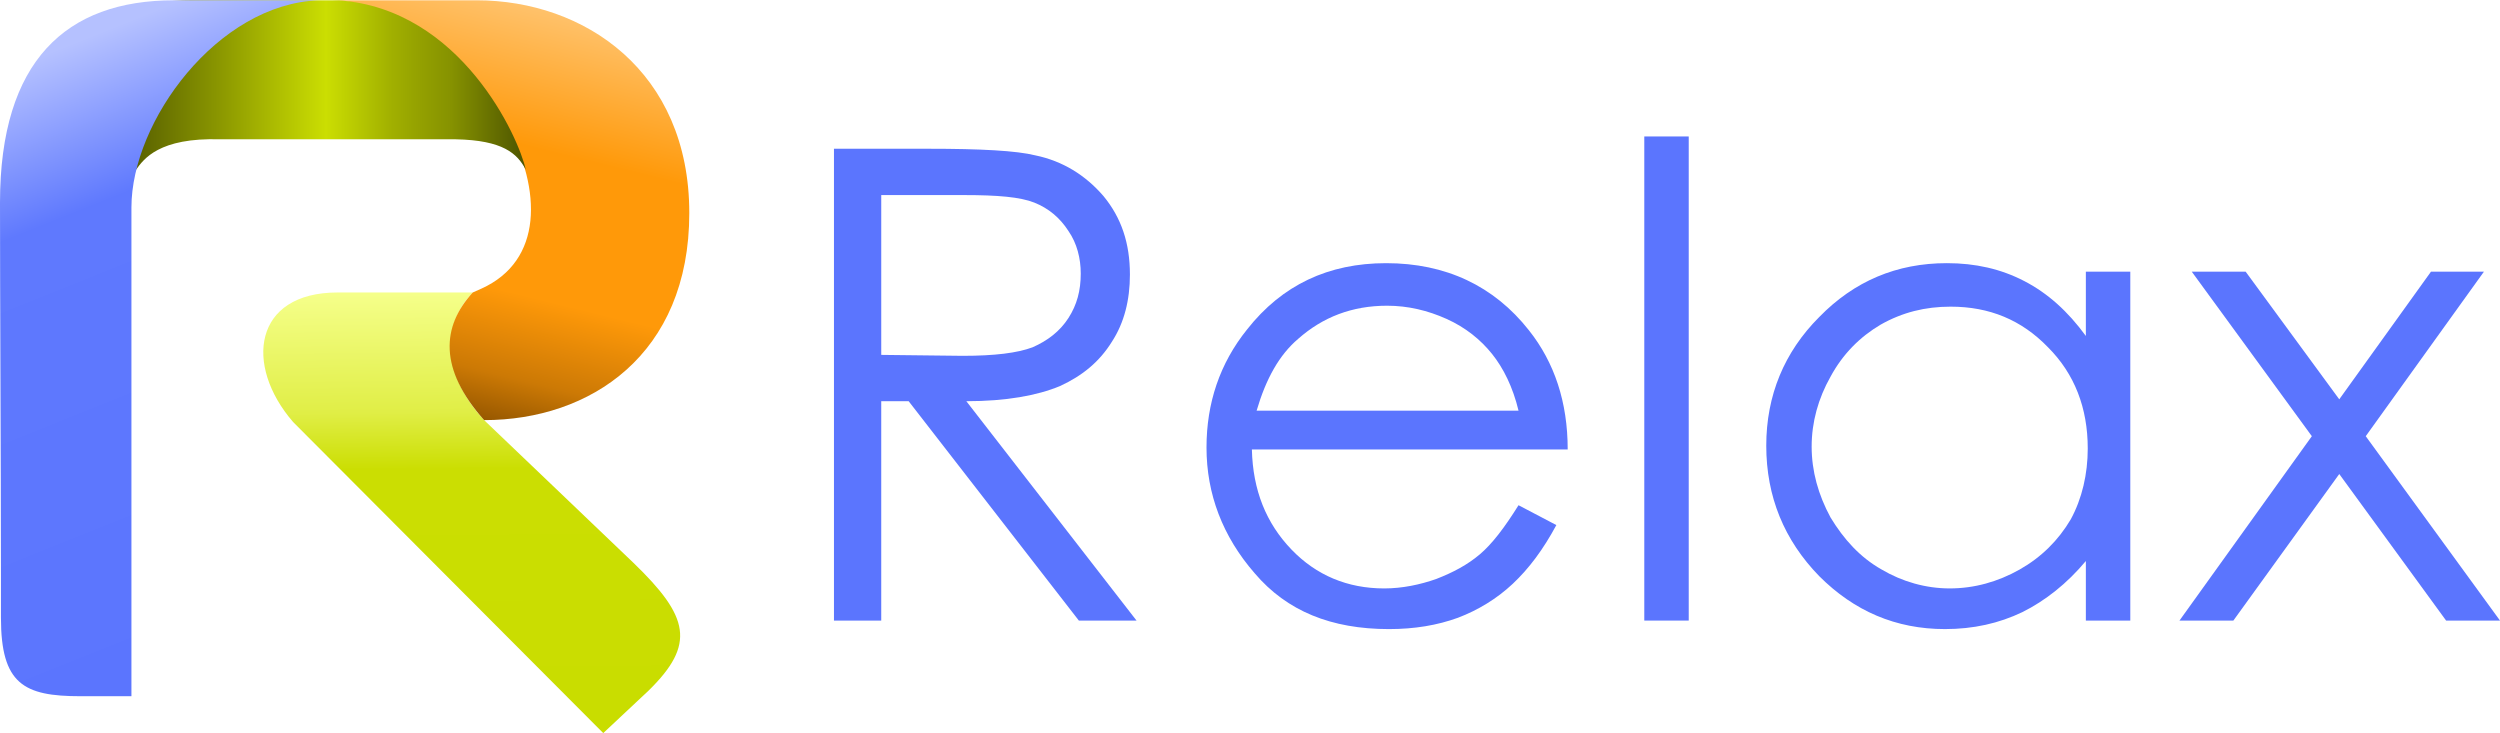
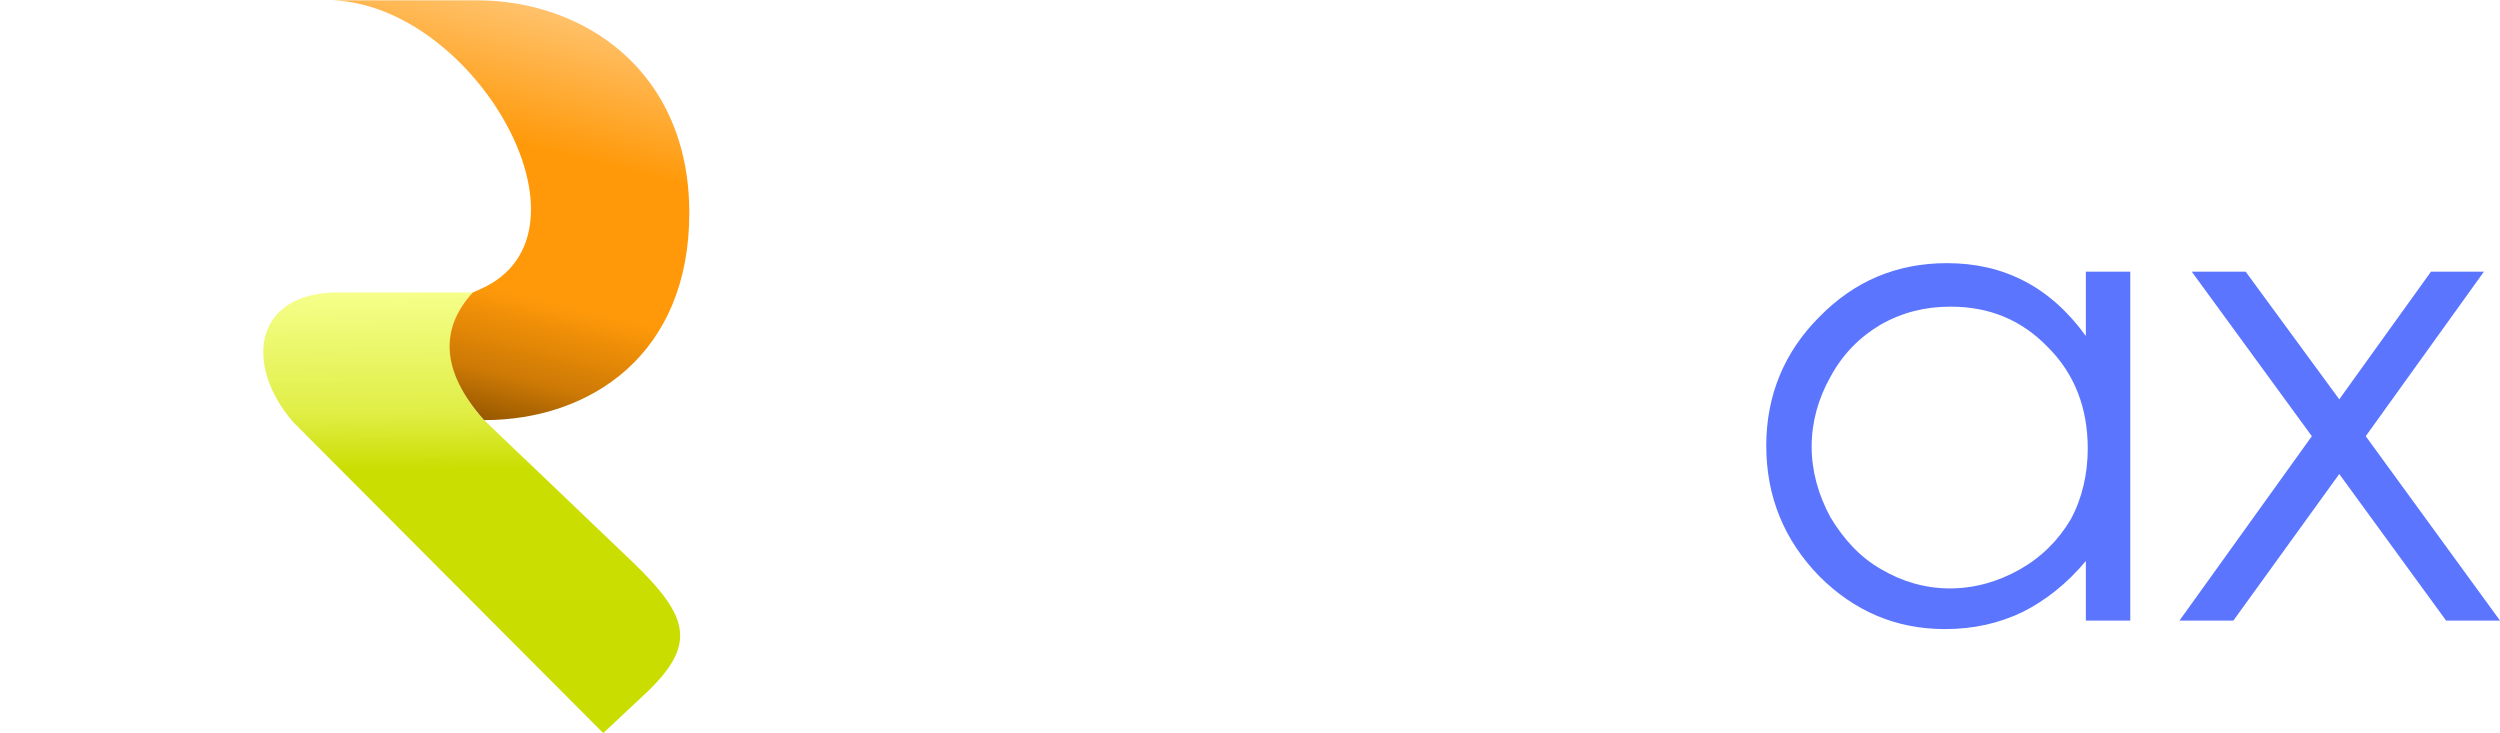
<svg xmlns="http://www.w3.org/2000/svg" xml:space="preserve" width="1009px" height="296px" style="shape-rendering:geometricPrecision; text-rendering:geometricPrecision; image-rendering:optimizeQuality; fill-rule:evenodd; clip-rule:evenodd" viewBox="0 0 26.44 7.75">
  <defs>
    <style type="text/css">  .fil1 {fill:#5B75FE;fill-rule:nonzero} .fil2 {fill:url(#id0)} .fil3 {fill:url(#id1)} .fil0 {fill:url(#id2)} .fil4 {fill:url(#id3)}  </style>
    <linearGradient id="id0" gradientUnits="userSpaceOnUse" x1="5.93" y1="0.09" x2="4.88" y2="4.36">
      <stop offset="0" style="stop-opacity:1; stop-color:#FFC36E" />
      <stop offset="0.341" style="stop-opacity:1; stop-color:#FF9909" />
      <stop offset="0.69" style="stop-opacity:1; stop-color:#FF9909" />
      <stop offset="0.89" style="stop-opacity:1; stop-color:#CC7905" />
      <stop offset="1" style="stop-opacity:1; stop-color:#995900" />
    </linearGradient>
    <linearGradient id="id1" gradientUnits="userSpaceOnUse" x1="0.66" y1="0.9" x2="5.56" y2="0.9">
      <stop offset="0" style="stop-opacity:1; stop-color:#2F3300" />
      <stop offset="0.329" style="stop-opacity:1; stop-color:#889400" />
      <stop offset="0.569" style="stop-opacity:1; stop-color:#CBDE02" />
      <stop offset="0.71" style="stop-opacity:1; stop-color:#A1B000" />
      <stop offset="0.769" style="stop-opacity:1; stop-color:#94A100" />
      <stop offset="0.839" style="stop-opacity:1; stop-color:#869200" />
      <stop offset="1" style="stop-opacity:1; stop-color:#4D5400" />
    </linearGradient>
    <linearGradient id="id2" gradientUnits="userSpaceOnUse" x1="5.01" y1="7.75" x2="4.97" y2="3.09">
      <stop offset="0" style="stop-opacity:1; stop-color:#C9DD00" />
      <stop offset="0.6" style="stop-opacity:1; stop-color:#CBDE02" />
      <stop offset="0.729" style="stop-opacity:1; stop-color:#E0EE46" />
      <stop offset="1" style="stop-opacity:1; stop-color:#F5FF8A" />
    </linearGradient>
    <linearGradient id="id3" gradientUnits="userSpaceOnUse" x1="2.92" y1="6.77" x2="0.44" y2="0.59">
      <stop offset="0" style="stop-opacity:1; stop-color:#5B75FE" />
      <stop offset="0.541" style="stop-opacity:1; stop-color:#5E78FE" />
      <stop offset="0.749" style="stop-opacity:1; stop-color:#5F79FE" />
      <stop offset="1" style="stop-opacity:1; stop-color:#B5C1FF" />
    </linearGradient>
  </defs>
  <g id="Слой_x0020_1">
    <g id="_3144147792848">
      <path class="fil0" d="M5 3.09l-1.43 0c-0.89,0 -0.99,0.77 -0.47,1.37l3.28 3.29 0.48 -0.45c0.5,-0.49 0.43,-0.78 -0.16,-1.35l-1.58 -1.51c-0.46,-0.5 -0.44,-1.02 -0.12,-1.35z" />
-       <path class="fil1" d="M8.82 1.57l1 0c0.55,0 0.93,0.02 1.13,0.07 0.29,0.06 0.53,0.21 0.72,0.43 0.19,0.23 0.28,0.5 0.28,0.83 0,0.27 -0.06,0.51 -0.19,0.71 -0.13,0.21 -0.31,0.36 -0.55,0.47 -0.24,0.1 -0.57,0.16 -0.99,0.16l1.8 2.32 -0.61 0 -1.8 -2.32 -0.29 0 0 2.32 -0.5 0 0 -4.99zm0.5 0.49l0 1.69 0.86 0.01c0.34,0 0.58,-0.03 0.74,-0.09 0.16,-0.07 0.29,-0.17 0.38,-0.31 0.09,-0.14 0.13,-0.29 0.13,-0.47 0,-0.16 -0.04,-0.32 -0.13,-0.45 -0.09,-0.14 -0.21,-0.24 -0.36,-0.3 -0.15,-0.06 -0.39,-0.08 -0.74,-0.08l-0.88 0z" />
-       <path id="1" class="fil1" d="M16.06 5.34l0.4 0.21c-0.14,0.26 -0.29,0.46 -0.46,0.62 -0.17,0.16 -0.37,0.28 -0.58,0.36 -0.22,0.08 -0.46,0.12 -0.73,0.12 -0.61,0 -1.08,-0.19 -1.42,-0.59 -0.34,-0.39 -0.51,-0.84 -0.51,-1.33 0,-0.47 0.14,-0.89 0.43,-1.25 0.37,-0.47 0.86,-0.7 1.47,-0.7 0.63,0 1.14,0.24 1.51,0.71 0.27,0.34 0.41,0.76 0.41,1.26l-3.34 0c0.01,0.43 0.15,0.78 0.42,1.06 0.26,0.27 0.59,0.41 0.98,0.41 0.19,0 0.38,-0.04 0.55,-0.1 0.18,-0.07 0.33,-0.15 0.46,-0.26 0.13,-0.11 0.26,-0.28 0.41,-0.52zm0 -1c-0.06,-0.25 -0.16,-0.45 -0.28,-0.6 -0.12,-0.15 -0.28,-0.28 -0.48,-0.37 -0.2,-0.09 -0.41,-0.14 -0.63,-0.14 -0.37,0 -0.68,0.12 -0.94,0.35 -0.2,0.17 -0.34,0.42 -0.44,0.76l2.77 0z" />
-       <path id="2" class="fil1" d="M17.39 1.44l0.47 0 0 5.12 -0.47 0 0 -5.12z" />
      <path id="3" class="fil1" d="M22.53 2.87l0 3.69 -0.47 0 0 -0.63c-0.2,0.24 -0.43,0.42 -0.67,0.54 -0.25,0.12 -0.52,0.18 -0.82,0.18 -0.52,0 -0.96,-0.19 -1.33,-0.56 -0.37,-0.38 -0.56,-0.84 -0.56,-1.38 0,-0.53 0.19,-0.99 0.56,-1.36 0.37,-0.38 0.82,-0.57 1.35,-0.57 0.3,0 0.57,0.06 0.82,0.19 0.25,0.13 0.46,0.32 0.65,0.58l0 -0.68 0.47 0zm-1.9 0.37c-0.27,0 -0.51,0.06 -0.74,0.19 -0.22,0.13 -0.4,0.31 -0.53,0.55 -0.13,0.23 -0.2,0.48 -0.2,0.74 0,0.26 0.07,0.51 0.2,0.75 0.14,0.23 0.31,0.42 0.54,0.55 0.22,0.13 0.47,0.2 0.72,0.2 0.26,0 0.51,-0.07 0.74,-0.2 0.23,-0.13 0.41,-0.31 0.54,-0.53 0.12,-0.22 0.18,-0.48 0.18,-0.75 0,-0.43 -0.14,-0.79 -0.42,-1.07 -0.28,-0.29 -0.62,-0.43 -1.03,-0.43z" />
      <path id="4" class="fil1" d="M23.18 2.87l0.57 0 0.99 1.35 0.97 -1.35 0.56 0 -1.25 1.74 1.42 1.95 -0.57 0 -1.13 -1.55 -1.12 1.55 -0.57 0 1.4 -1.95 -1.27 -1.74z" />
      <path class="fil2" d="M5.12 4.44c1.12,0 2.17,-0.69 2.17,-2.19 0,-1.5 -1.11,-2.25 -2.25,-2.25l-1.53 0c1.52,0.05 2.89,2.46 1.58,3.05l-0.09 0.04c-0.33,0.36 -0.36,0.81 0.12,1.35z" />
-       <path class="fil3" d="M3.58 0l-1.53 0c-1.2,0 -1.39,0.55 -1.39,1.07l0 0.4 0.78 0.32c0.08,-0.11 0.24,-0.34 0.89,-0.32l2.49 0c0.5,0.01 0.65,0.15 0.74,0.32 -0.07,-0.33 -0.68,-1.7 -1.98,-1.79z" />
-       <path class="fil4" d="M0.01 6.53l0 -0.45c0,-1.22 -0.01,-2.99 -0.01,-3.94 0,-1.5 0.7,-2.14 1.84,-2.14l1.53 0c-1.07,0.04 -1.98,1.28 -1.98,2.19l0 1.43 0 3.74 -0.54 0c-0.6,0 -0.84,-0.13 -0.84,-0.83z" />
    </g>
  </g>
</svg>